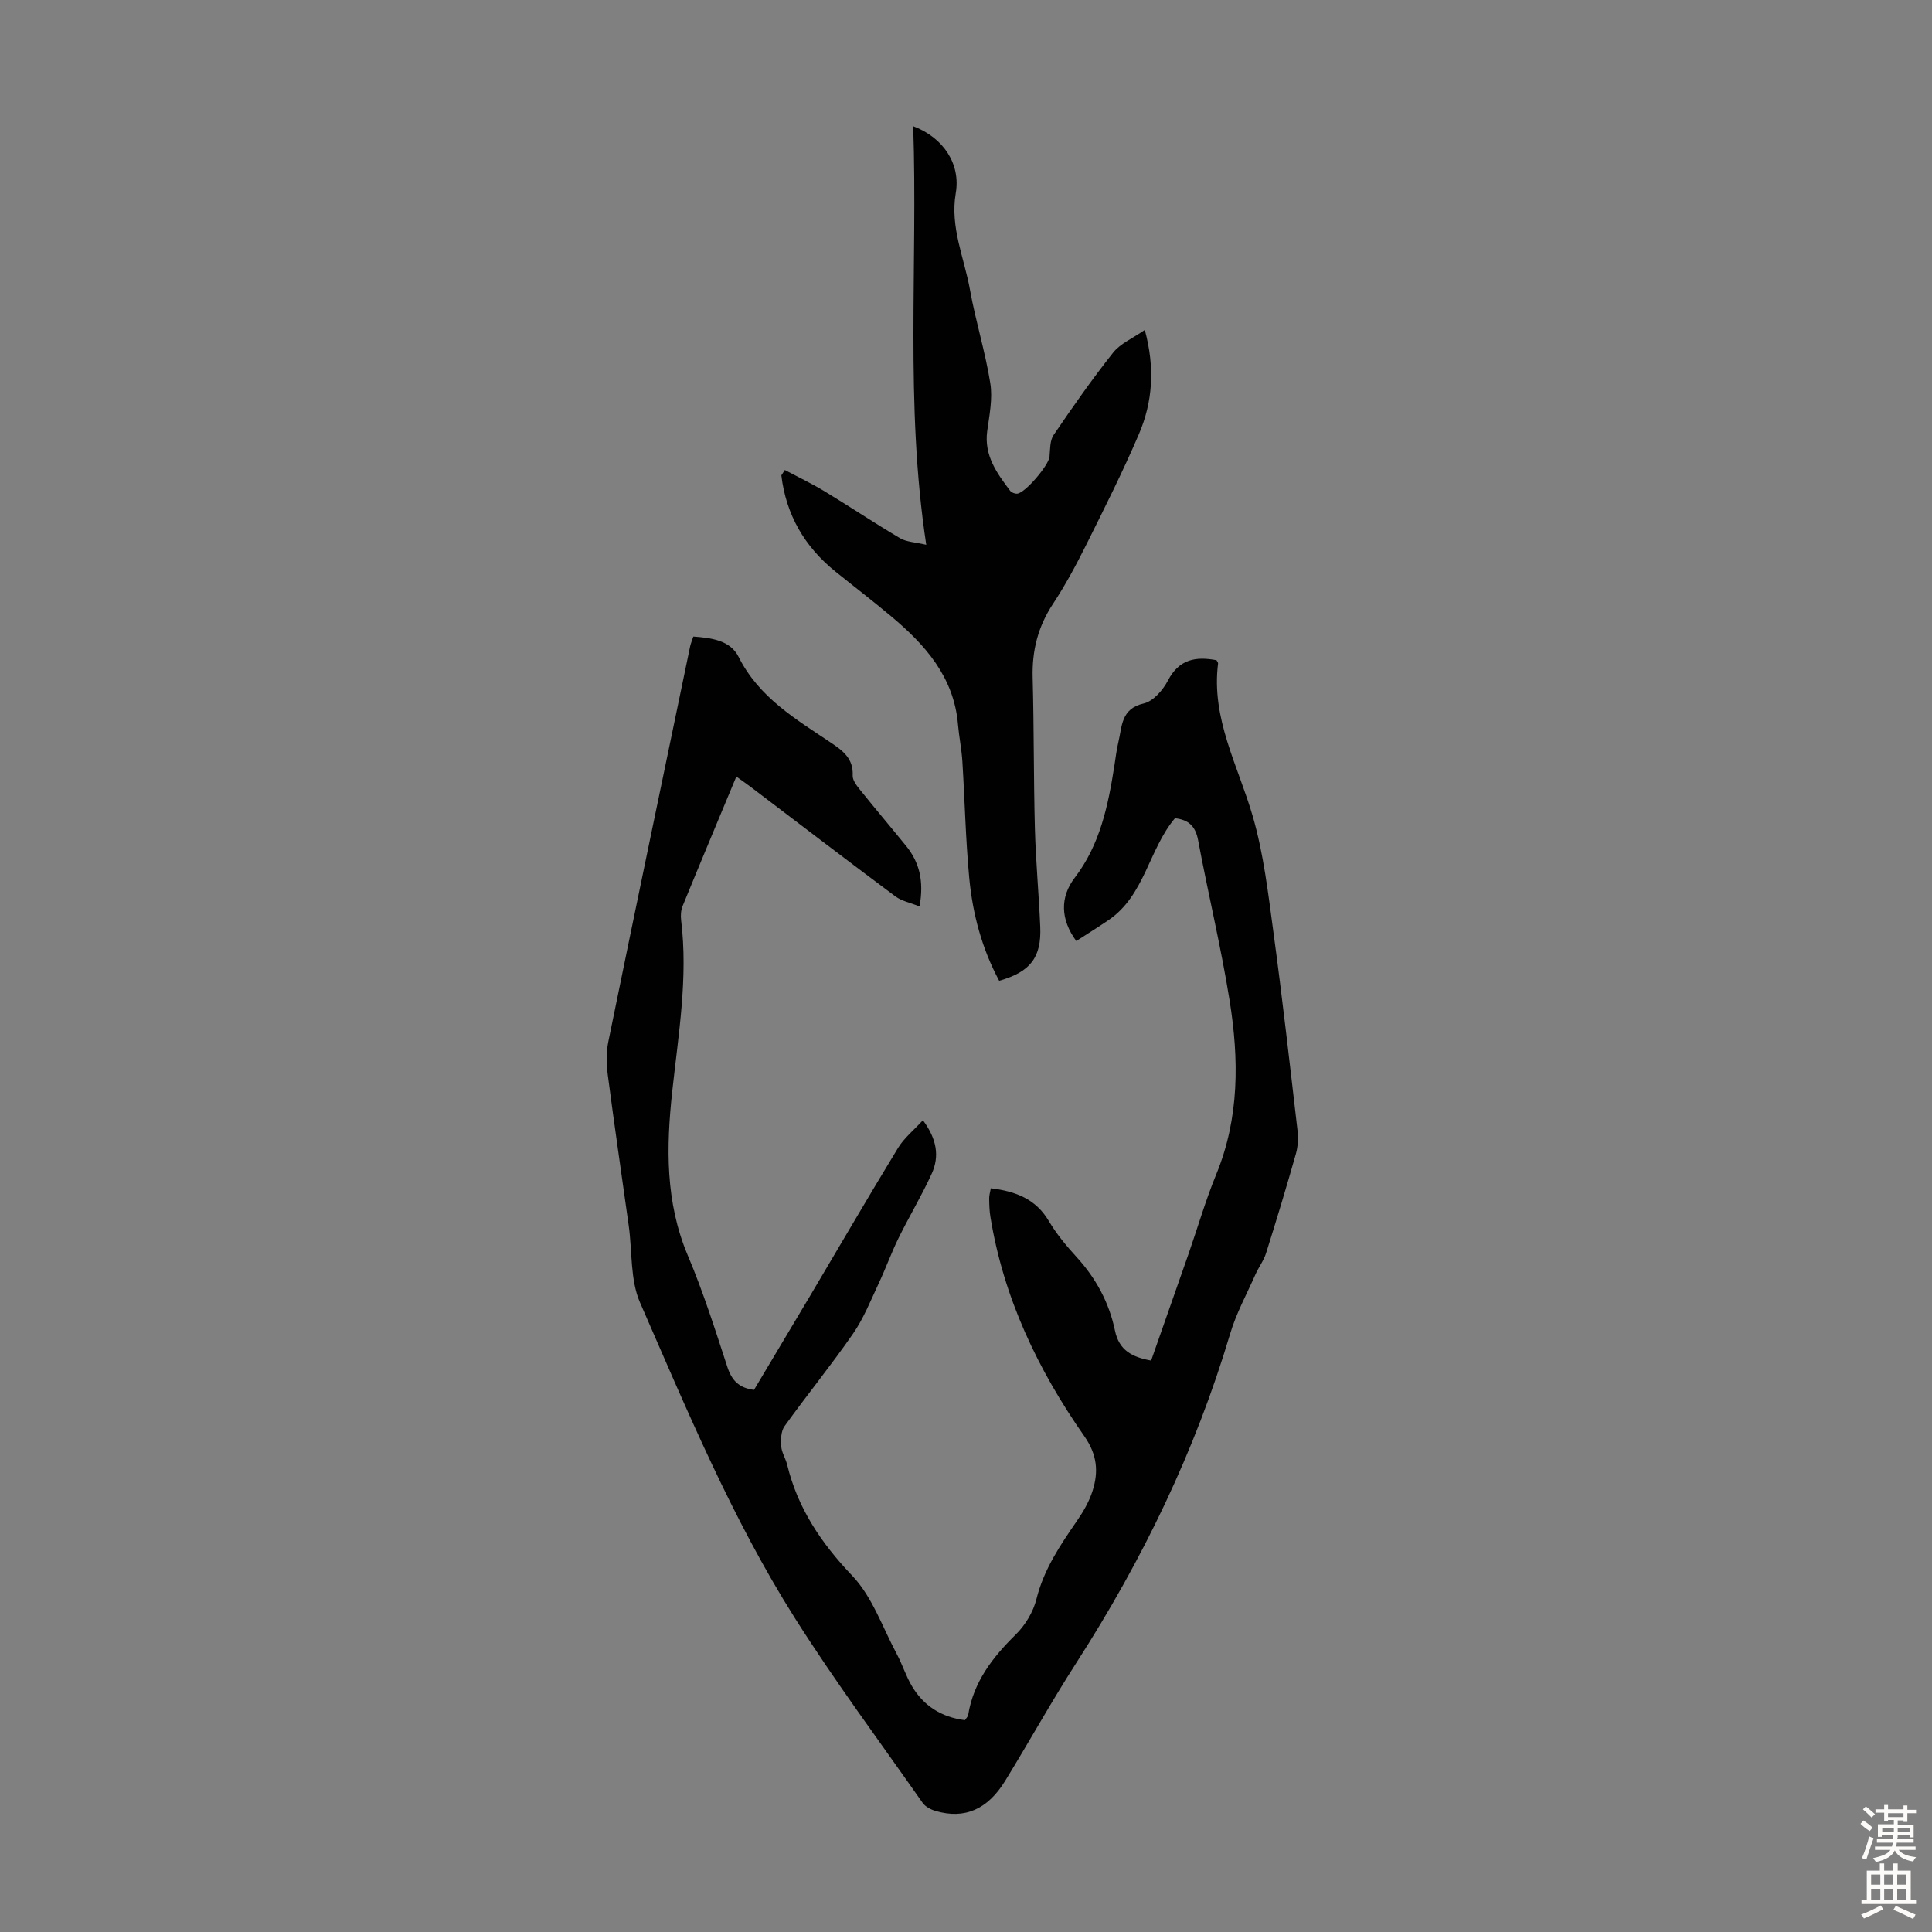
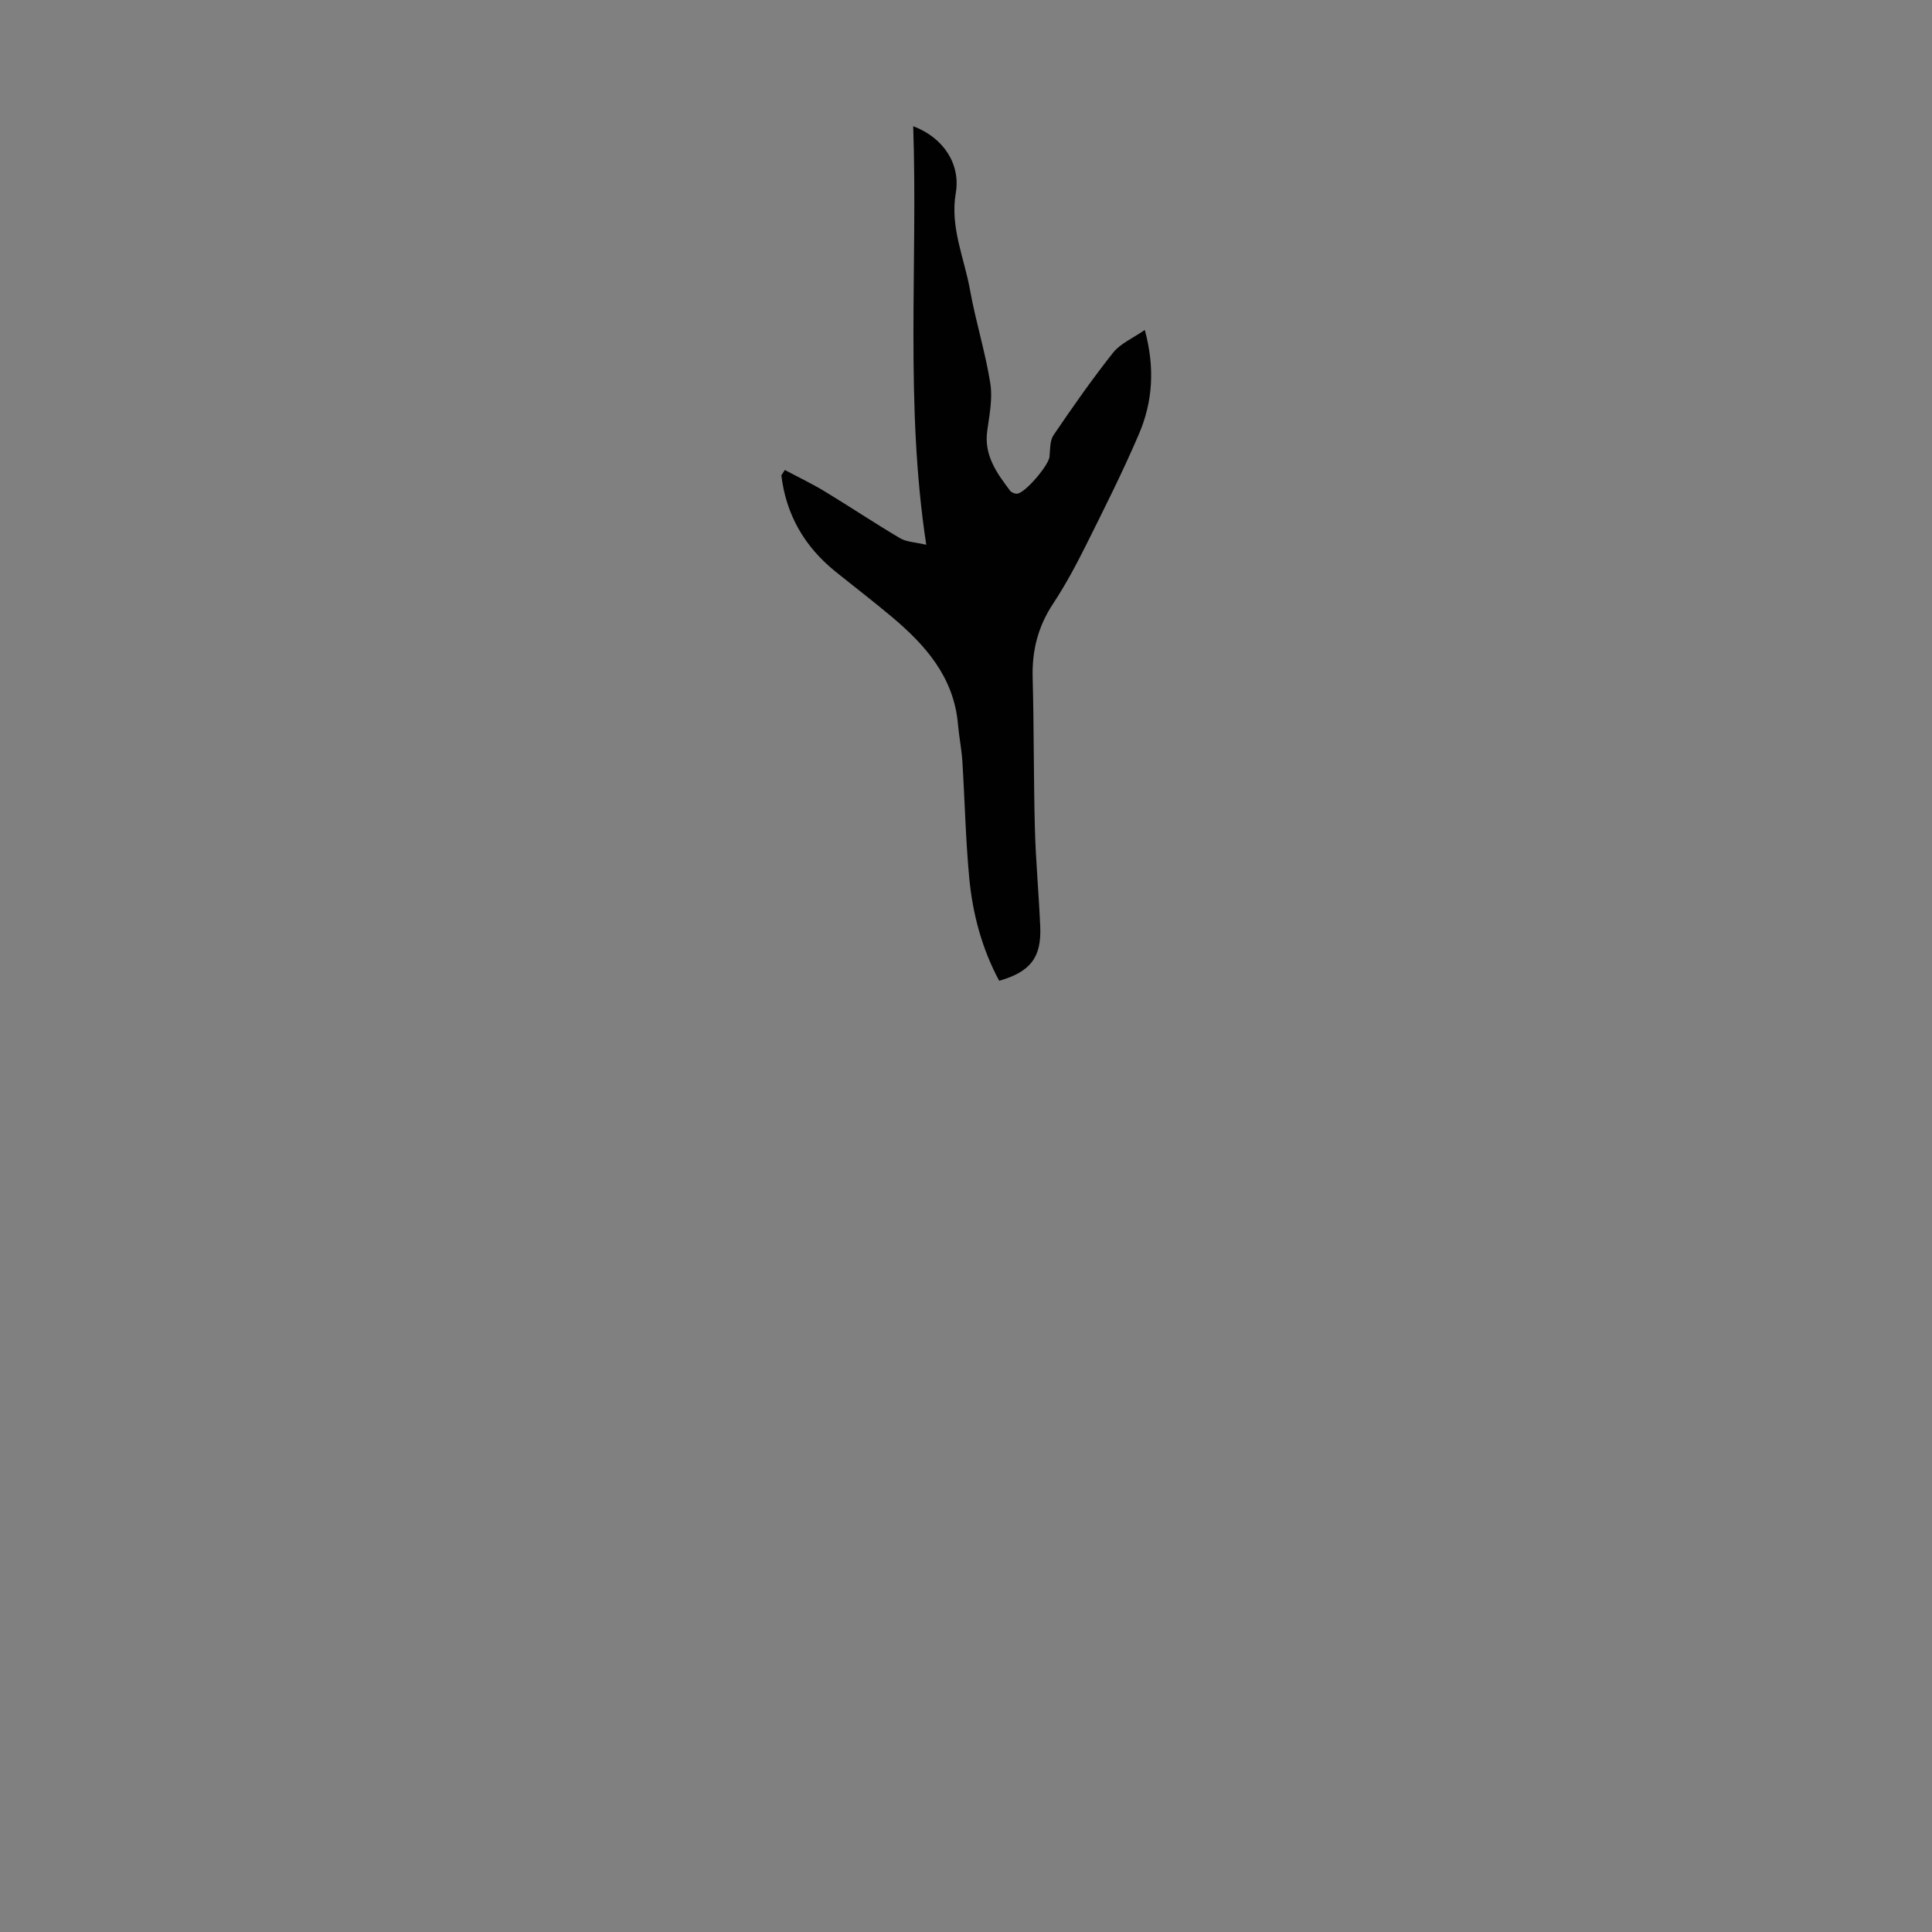
<svg xmlns="http://www.w3.org/2000/svg" enable-background="new 0 0 400 400" viewBox="0 0 400 400">
  <rect x="0" y="0" width="400" height="400" fill="#808080" stroke="none" />
-   <path d="m205.14 246.02c5.22.63 9.33 2.26 12 6.77 1.58 2.68 3.62 5.13 5.73 7.44 4.03 4.4 6.77 9.47 7.97 15.25.85 4.1 3.56 5.51 7.49 6.21 2.58-7.37 5.17-14.72 7.74-22.07 1.91-5.49 3.53-11.1 5.73-16.46 4.83-11.74 4.72-23.87 2.78-36-1.78-11.14-4.46-22.13-6.53-33.23-.55-2.93-2.02-4.22-4.79-4.52-5.44 6.46-6.24 15.97-13.74 21.08-2.2 1.5-4.47 2.9-6.69 4.34-3.29-4.48-3.39-9.09-.31-13.11 5.23-6.84 6.9-14.9 8.19-23.12.26-1.66.45-3.33.84-4.96.78-3.25.51-6.92 5.26-8 1.95-.45 3.97-2.77 4.99-4.73 2.32-4.47 5.81-5.03 10.06-4.22.15.28.35.49.33.67-1.46 11.44 4.16 21.21 7.18 31.65 2.25 7.76 3.19 15.95 4.28 24 1.85 13.63 3.39 27.31 4.98 40.98.19 1.61.11 3.36-.33 4.9-1.95 6.88-4.02 13.73-6.17 20.55-.49 1.56-1.54 2.92-2.21 4.43-1.8 4.07-3.97 8.03-5.23 12.27-7.23 24.3-18.15 46.84-31.84 68.12-5.14 7.99-9.75 16.31-14.72 24.41-3.67 5.99-8.42 8.01-14.4 6.28-1-.29-2.14-.88-2.71-1.69-8.91-12.72-18.2-25.21-26.49-38.32-12.99-20.57-22.32-43.05-32.02-65.26-2.06-4.72-1.59-10.54-2.33-15.85-1.45-10.41-2.98-20.81-4.34-31.24-.3-2.28-.35-4.71.11-6.94 5.57-27.27 11.26-54.51 16.92-81.76.13-.64.4-1.26.68-2.1 3.71.27 7.65.77 9.37 4.21 4.21 8.41 11.83 12.88 19.13 17.78 2.54 1.7 4.65 3.32 4.49 6.8-.04.94.81 2.05 1.48 2.89 3.15 3.93 6.41 7.77 9.58 11.67 2.76 3.4 3.73 7.28 2.78 12.53-1.87-.76-3.68-1.1-5.01-2.09-10.05-7.49-20-15.11-29.99-22.69-.88-.67-1.8-1.29-2.93-2.11-3.78 9.08-7.49 17.93-11.12 26.8-.36.88-.43 1.98-.31 2.95 1.46 11.92-.57 23.65-1.84 35.43-1.25 11.52-1.45 22.91 3.23 33.99 3.17 7.5 5.65 15.31 8.18 23.06.91 2.79 2.39 4.35 5.52 4.75 3.81-6.39 7.65-12.8 11.47-19.23 6.11-10.29 12.12-20.64 18.35-30.86 1.27-2.08 3.29-3.7 5.15-5.74 2.88 3.88 3.46 7.47 1.83 11.05-2.06 4.54-4.66 8.84-6.86 13.32-1.52 3.09-2.68 6.35-4.15 9.47-1.65 3.51-3.1 7.2-5.29 10.36-4.52 6.53-9.55 12.7-14.18 19.15-.74 1.03-.79 2.77-.69 4.15.09 1.29.91 2.51 1.23 3.81 2.19 9.04 7.05 16.24 13.49 23.01 4.15 4.36 6.26 10.69 9.2 16.18 1.16 2.16 1.89 4.56 3.14 6.66 2.42 4.07 6.07 6.44 10.98 7.05.23-.37.6-.7.67-1.08 1.11-6.85 5.04-11.92 9.86-16.66 1.96-1.93 3.61-4.67 4.27-7.32 1.53-6.16 4.92-11.17 8.41-16.23 1.32-1.91 2.53-4.01 3.22-6.21 1.25-3.93.96-7.47-1.7-11.27-9.63-13.77-16.77-28.73-19.47-45.52-.19-1.21-.23-2.45-.24-3.68-.02-.67.19-1.32.34-2.15z" fill="#010102" />
  <path d="m162.49 97.31c2.75 1.46 5.57 2.8 8.23 4.41 5.24 3.17 10.34 6.59 15.61 9.7 1.35.8 3.16.83 5.44 1.37-4.44-29.12-1.73-57.87-2.7-86.66 6.27 2.36 9.85 7.85 8.81 13.86-1.21 7.05 1.76 13.4 2.95 20.04 1.16 6.48 3.17 12.82 4.2 19.32.51 3.19-.19 6.62-.64 9.9-.68 5.04 1.99 8.7 4.74 12.35.28.37.97.64 1.45.61 1.67-.11 6.55-5.89 6.71-7.65.14-1.53.06-3.34.85-4.5 3.94-5.8 7.97-11.56 12.32-17.05 1.5-1.89 4.04-2.95 6.56-4.7 2.13 7.86 1.64 14.9-1.23 21.59-3.34 7.8-7.16 15.39-10.95 22.99-2.08 4.17-4.3 8.3-6.86 12.18-3.09 4.69-4.33 9.66-4.18 15.22.28 10.38.19 20.78.46 31.16.18 6.81.82 13.6 1.11 20.41.27 6.37-2.03 9.35-8.5 11.2-3.57-6.64-5.5-13.85-6.2-21.3-.75-8.01-.92-16.07-1.42-24.11-.16-2.56-.69-5.1-.91-7.66-.84-9.84-6.79-16.5-13.88-22.43-3.77-3.16-7.68-6.15-11.51-9.24-6.38-5.15-10.2-11.74-11.18-19.9.23-.36.48-.74.72-1.11z" fill="#010102" />
  <g fill="#fcfbfa">
-     <path d="m385.2 377.6.6-.7c.6.4 1.3.9 1.9 1.5l-.6.7c-.8-.5-1.4-1-1.9-1.5zm.3 7.1c.6-1.4 1.1-2.9 1.5-4.5.3.1.6.3.9.4-.5 1.4-1 2.9-1.5 4.4zm.2-10.1.6-.6c.7.5 1.3 1.1 1.9 1.6l-.7.7c-.6-.6-1.2-1.2-1.8-1.7zm8.4-.8h.8v.9h1.8v.7h-1.8v1.8h-.8v-.3h-1.2v.9h3.3v2.6h-.8v-.4h-2.5c0 .3 0 .6-.1.8h3.4v.7h-3.5c0 .3-.1.6-.1.8h4v.7h-3.5c.7.9 1.9 1.3 3.6 1.5-.2.2-.4.5-.6.9-1.9-.3-3.2-1.1-3.8-2.3-.5 1.1-1.8 2-3.9 2.4-.2-.3-.4-.5-.6-.8 1.9-.4 3.1-.9 3.6-1.7h-3.2v-.7h3.5c.1-.2.1-.5.2-.8h-3.3v-.7h3.4c0-.2 0-.5 0-.8h-2.4v.3h-.8v-2.6h3.3v-.9h-1.2v.3h-.8v-1.8h-1.8v-.7h1.8v-.9h.8v.9h3.2zm-4.4 5.5h2.4c0-.3 0-.6 0-.9h-2.4zm1.2-3.1h3.2v-.8h-3.2zm4.4 2.2h-2.4v.9h2.5v-.9z" />
-     <path d="m389.2 385.8h.9v1.5h1.9v-1.5h.9v1.5h2.7v6h1.1v.9h-11.3v-.9h1.1v-6h2.7zm.2 8.7.5.8c-1.2.6-2.5 1.3-4 1.9-.2-.3-.3-.6-.6-.8 1.6-.6 3-1.3 4.1-1.9zm-2-4.3h1.9v-2.1h-1.9zm0 3.1h1.9v-2.2h-1.9zm2.7-3.1h1.9v-2.1h-1.9zm0 3.1h1.9v-2.2h-1.9zm2.4 1.3c1.4.6 2.7 1.2 4.1 1.8l-.5.9c-1.5-.7-2.8-1.4-4.1-1.9zm2.2-6.5h-1.9v2.1h1.9zm-1.9 5.2h1.9v-2.2h-1.9z" />
-   </g>
+     </g>
</svg>